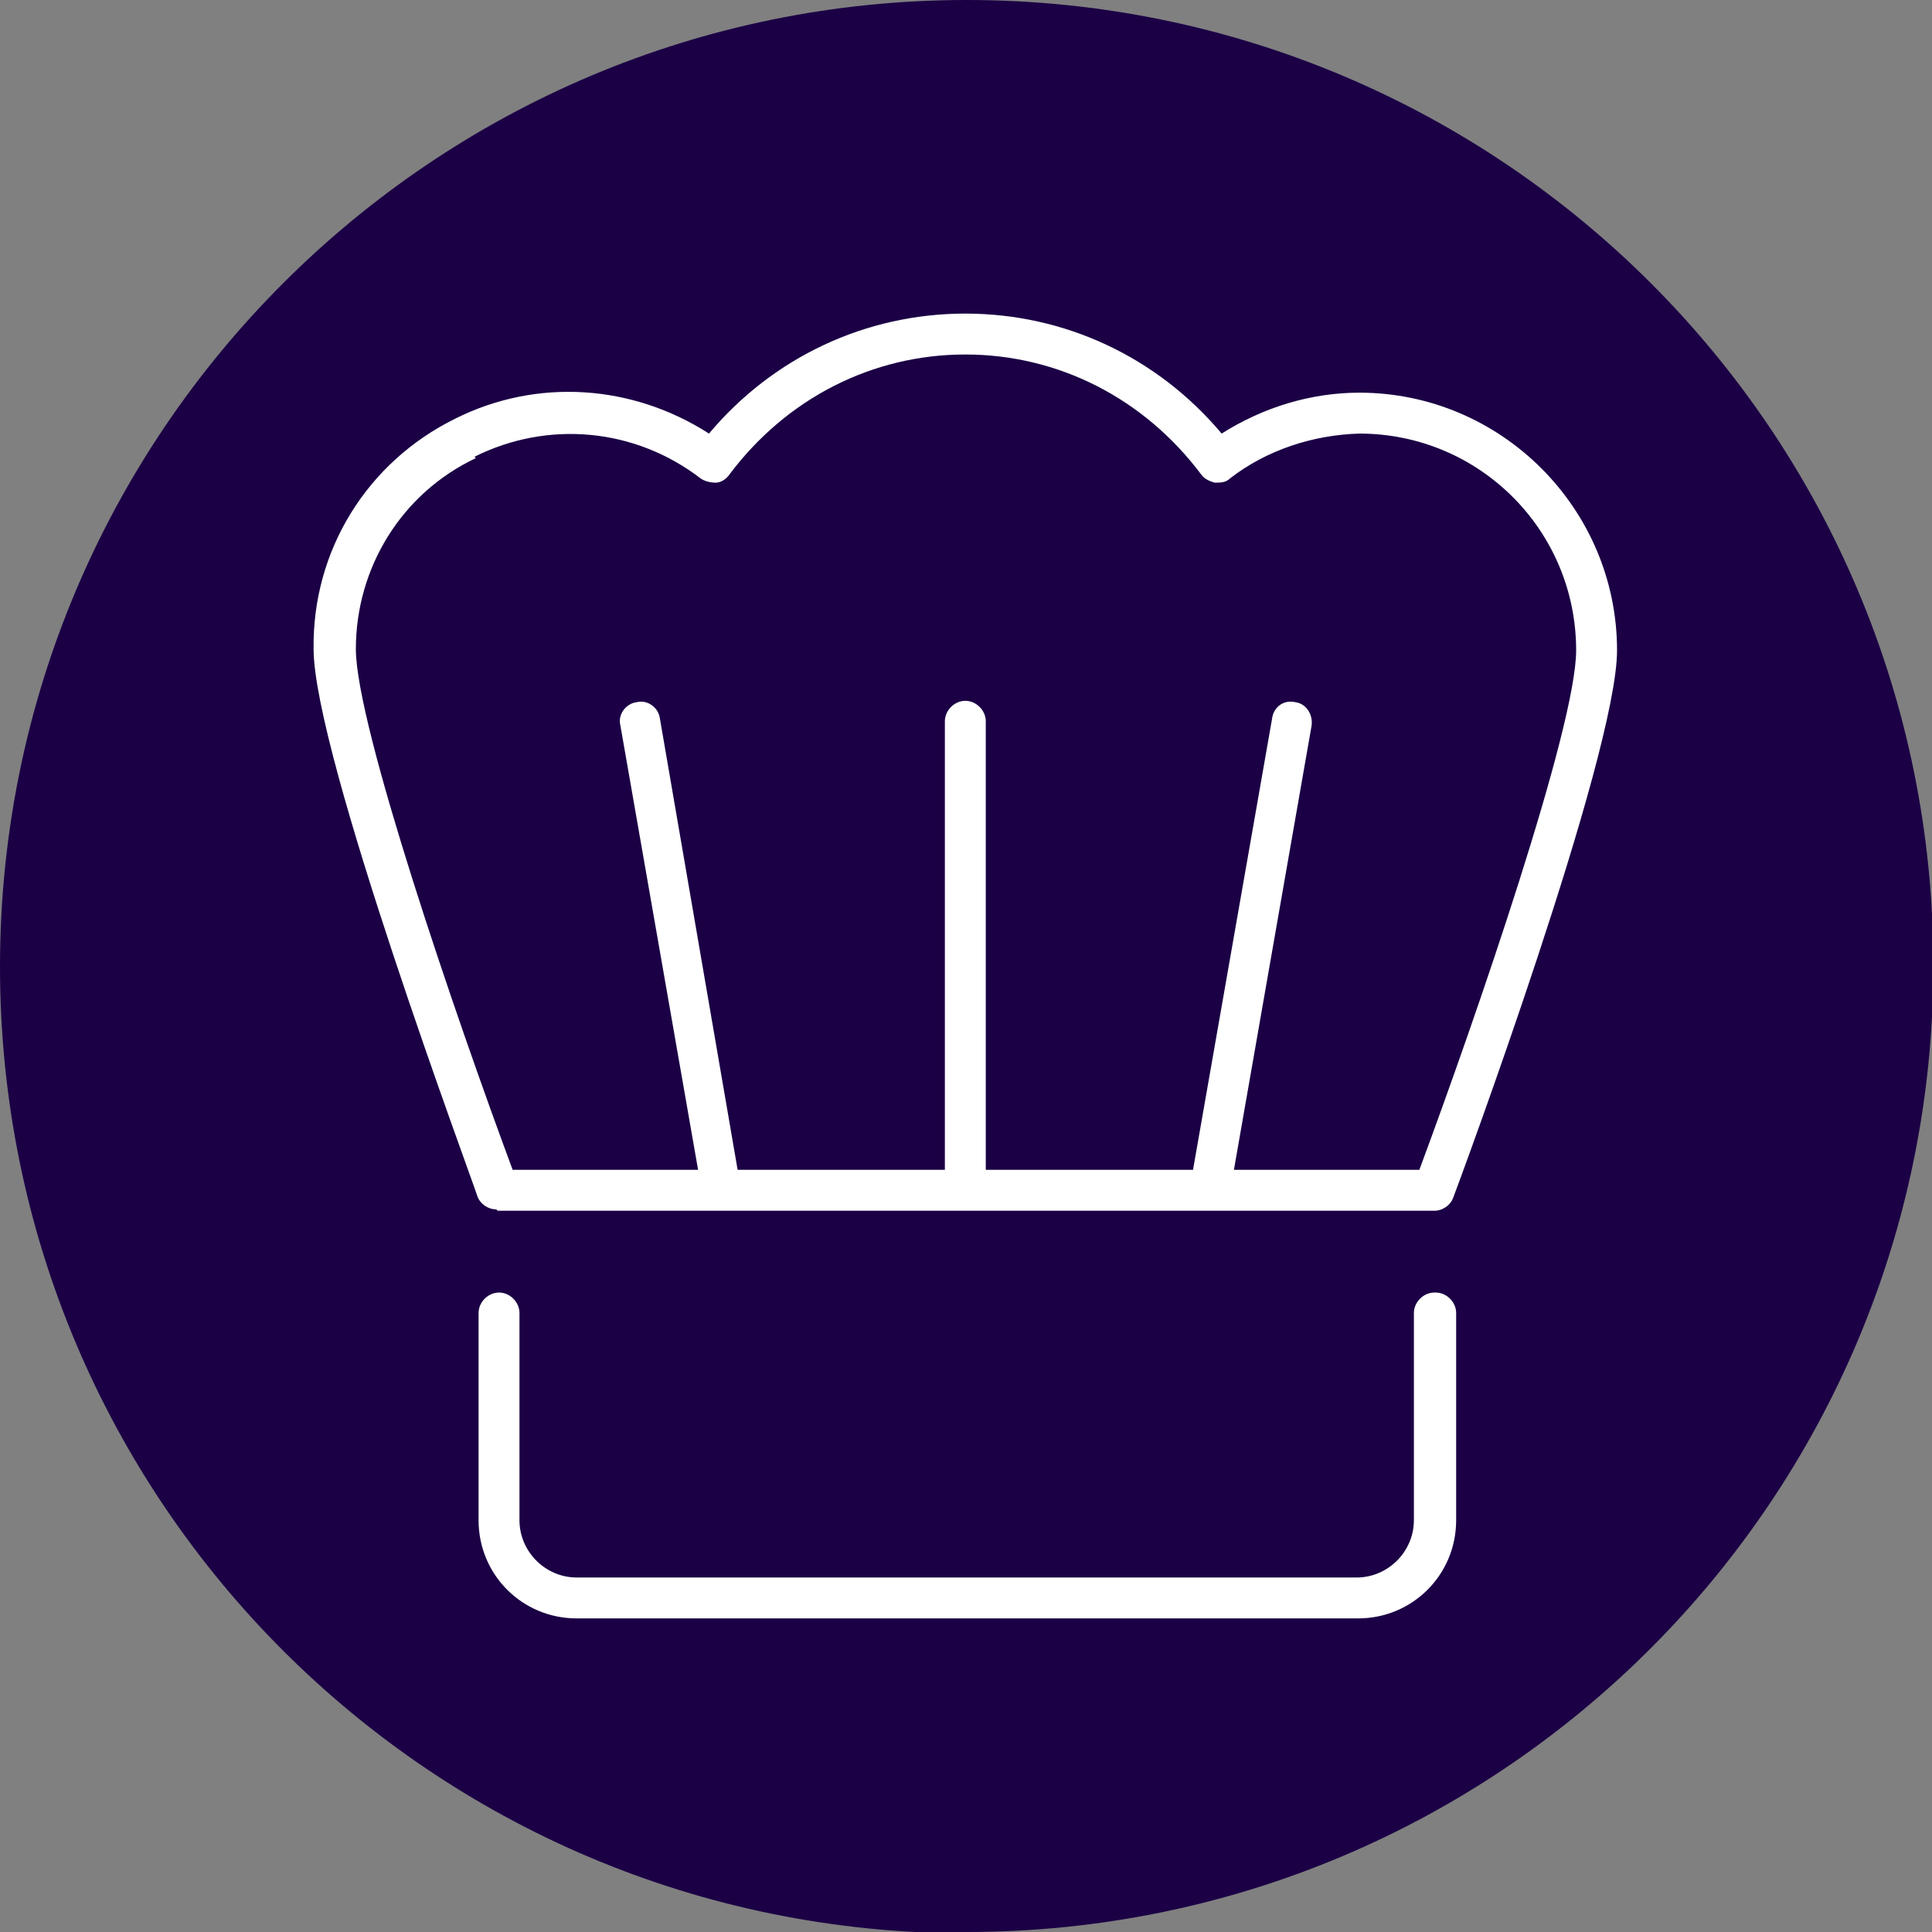
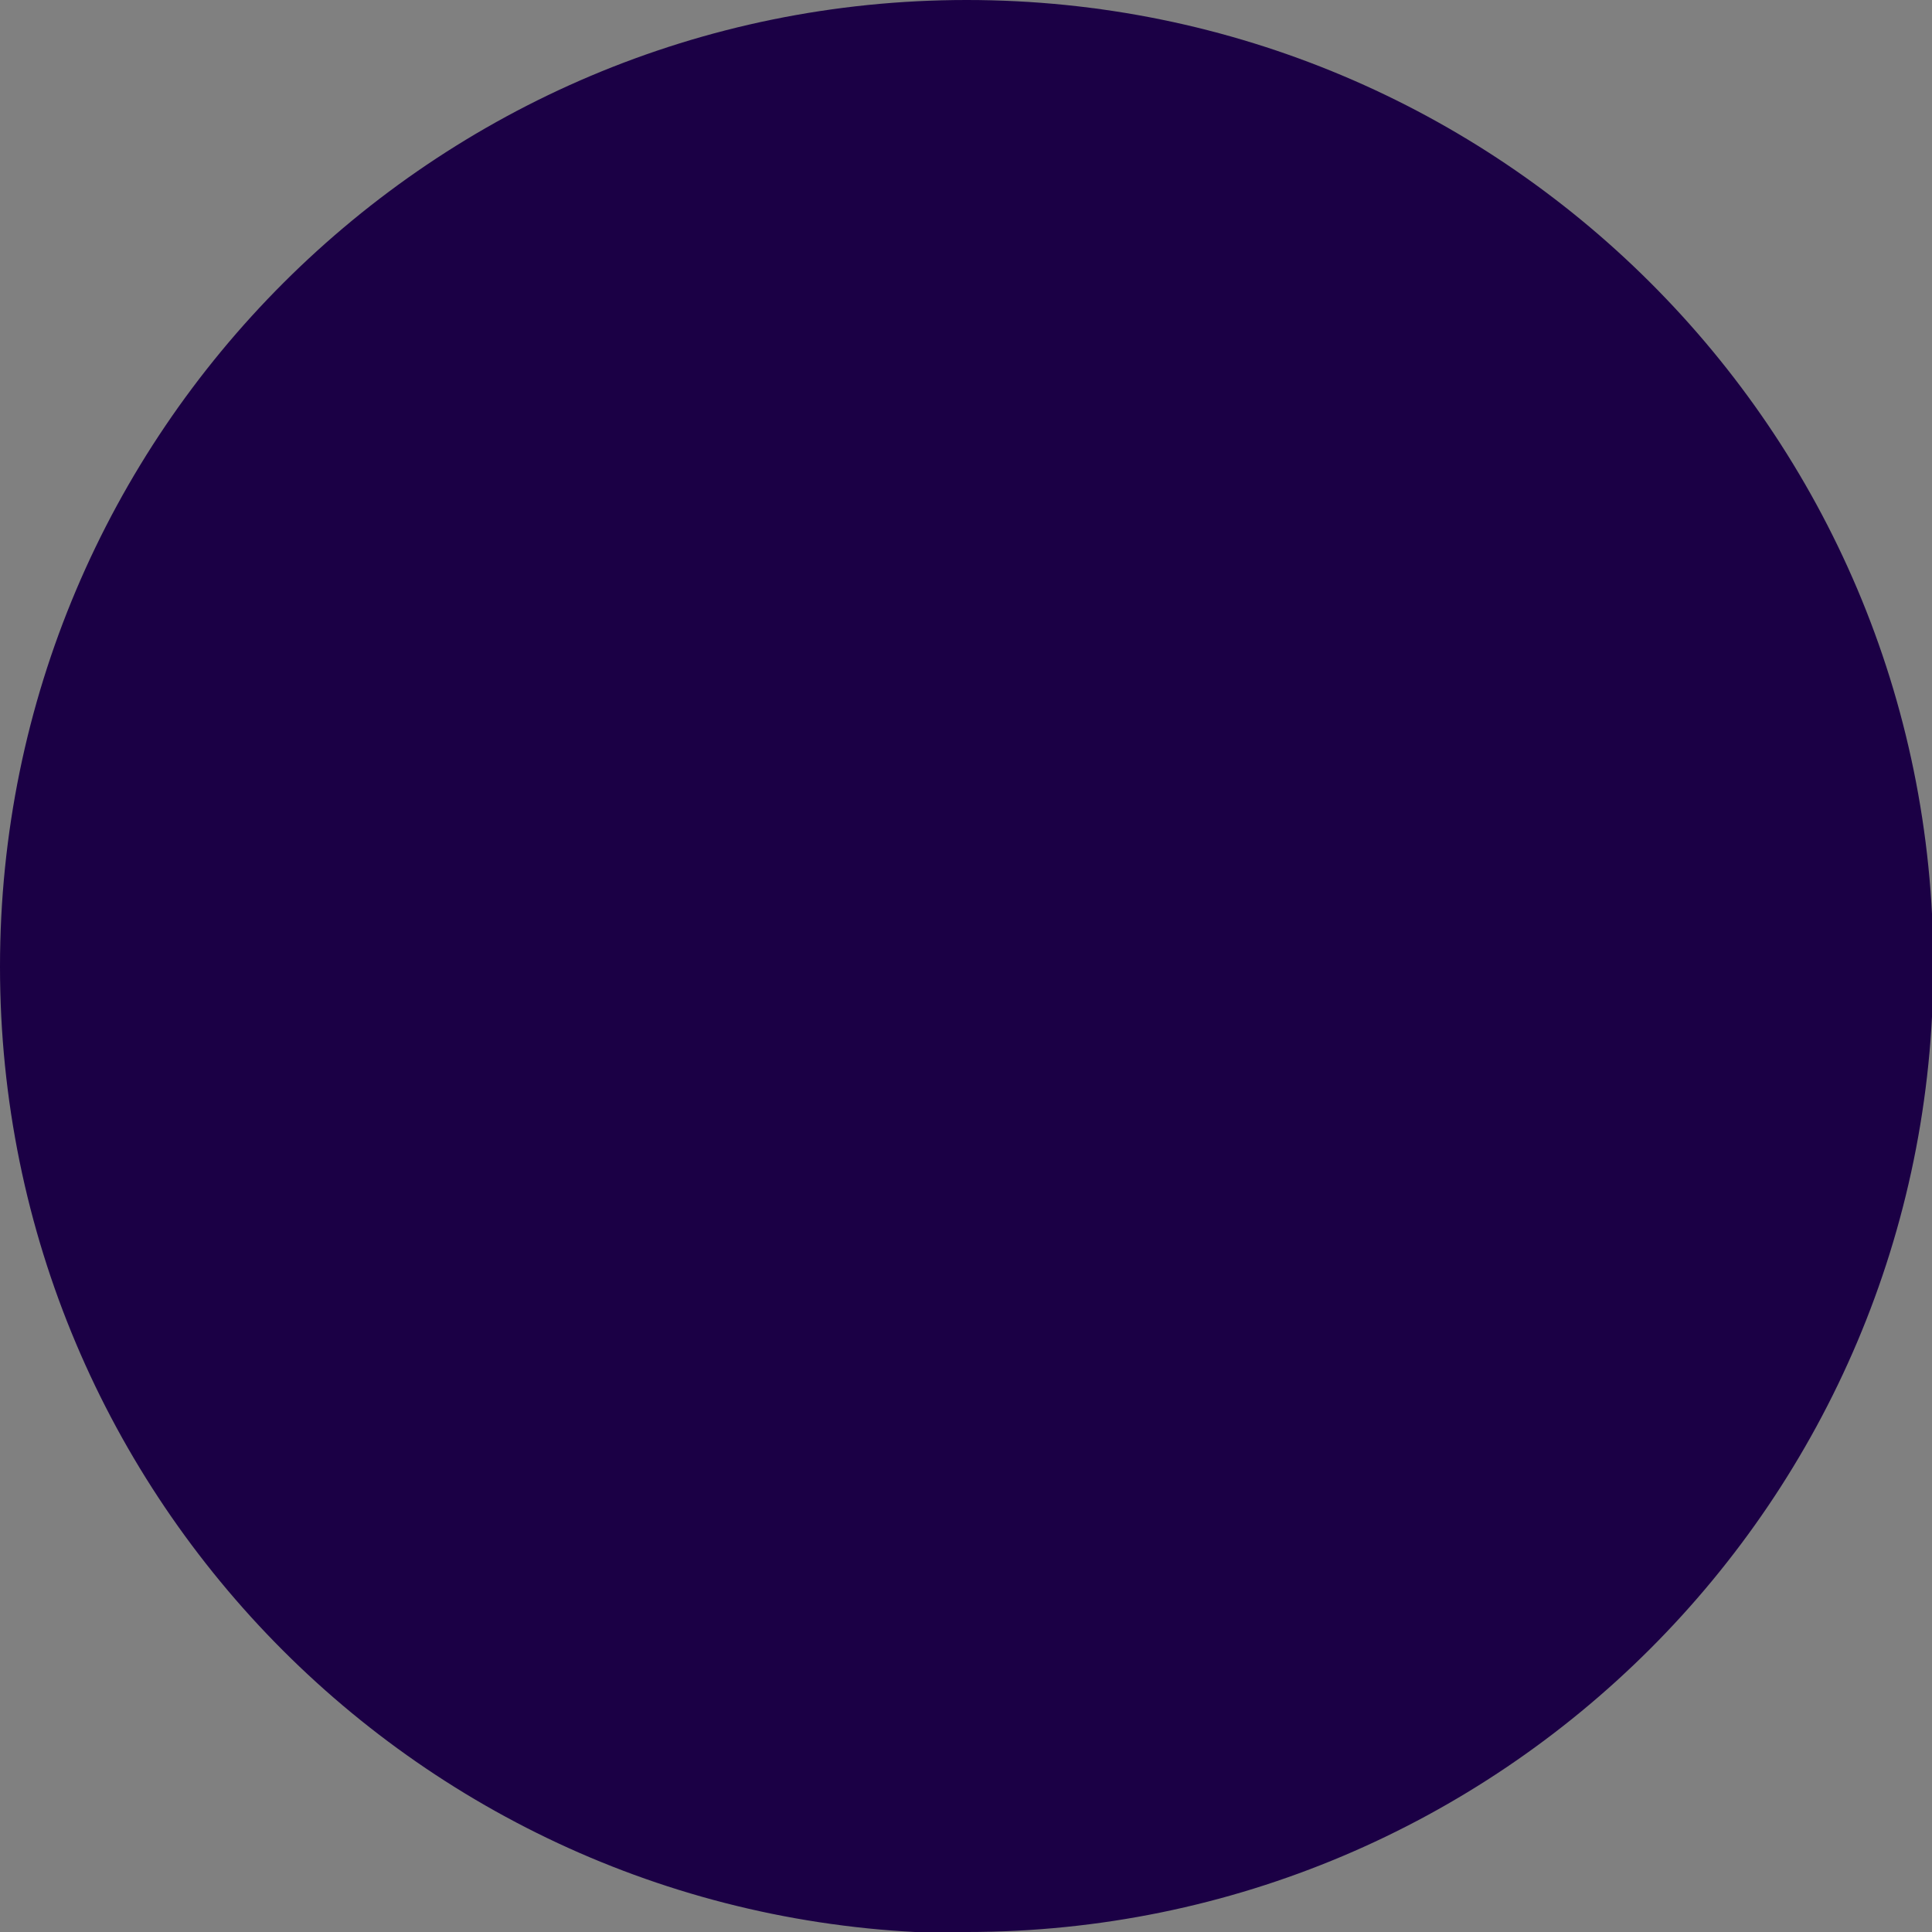
<svg xmlns="http://www.w3.org/2000/svg" id="Layer_2" data-name="Layer 2" viewBox="0 0 14.17 14.17">
  <rect x="0" y="0" width="14.17" height="14.17" fill="#808080" stroke="none" />
  <defs>
    <style>
      .cls-1 {
        fill: #fff;
      }

      .cls-2 {
        fill: #1b0045;
      }
    </style>
  </defs>
  <g id="Ebene_1" data-name="Ebene 1">
    <path class="cls-2" d="M7.09,14.17c3.91,0,7.09-3.17,7.09-7.09S11,0,7.09,0,0,3.17,0,7.09s3.17,7.09,7.09,7.09" />
-     <path class="cls-1" d="M3.65,8.88h6.87c.06,0,.12-.04,.14-.1,.05-.13,1.2-3.24,1.2-4.01,0-1.04-.85-1.89-1.89-1.89-.36,0-.71,.11-1.01,.3-.47-.56-1.15-.88-1.88-.88s-1.41,.32-1.88,.88c-.56-.36-1.26-.41-1.86-.11-.65,.32-1.05,.97-1.04,1.69,0,.77,1.16,3.88,1.2,4.01,.02,.06,.08,.1,.14,.1Zm-.17-5.53c.54-.27,1.18-.21,1.66,.16,.03,.02,.07,.03,.11,.03,.04,0,.08-.03,.1-.06,.42-.56,1.05-.88,1.73-.88s1.31,.32,1.73,.88c.02,.03,.06,.05,.1,.06,.04,0,.08,0,.11-.03,.27-.21,.61-.32,.95-.33,.88,0,1.59,.71,1.59,1.59,0,.56-.73,2.68-1.15,3.81h-1.36l.57-3.26c.01-.08-.04-.16-.12-.17-.09-.02-.16,.04-.17,.12l-.58,3.31h-1.52v-3.29c0-.08-.07-.15-.15-.15s-.15,.07-.15,.15v3.29h-1.52l-.57-3.31c-.01-.08-.09-.14-.17-.12-.08,.01-.14,.09-.12,.17l.57,3.26h-1.36c-.42-1.13-1.15-3.26-1.15-3.82,0-.59,.33-1.14,.88-1.4Zm7.04,6.13c-.08,0-.15,.07-.15,.15v1.52c0,.23-.19,.42-.42,.42H4.23c-.23,0-.42-.19-.42-.42v-1.52c0-.08-.07-.15-.15-.15s-.15,.07-.15,.15v1.52c0,.4,.32,.72,.72,.72h5.73c.4,0,.72-.32,.72-.72v-1.52c0-.08-.07-.15-.15-.15Z" />
  </g>
</svg>